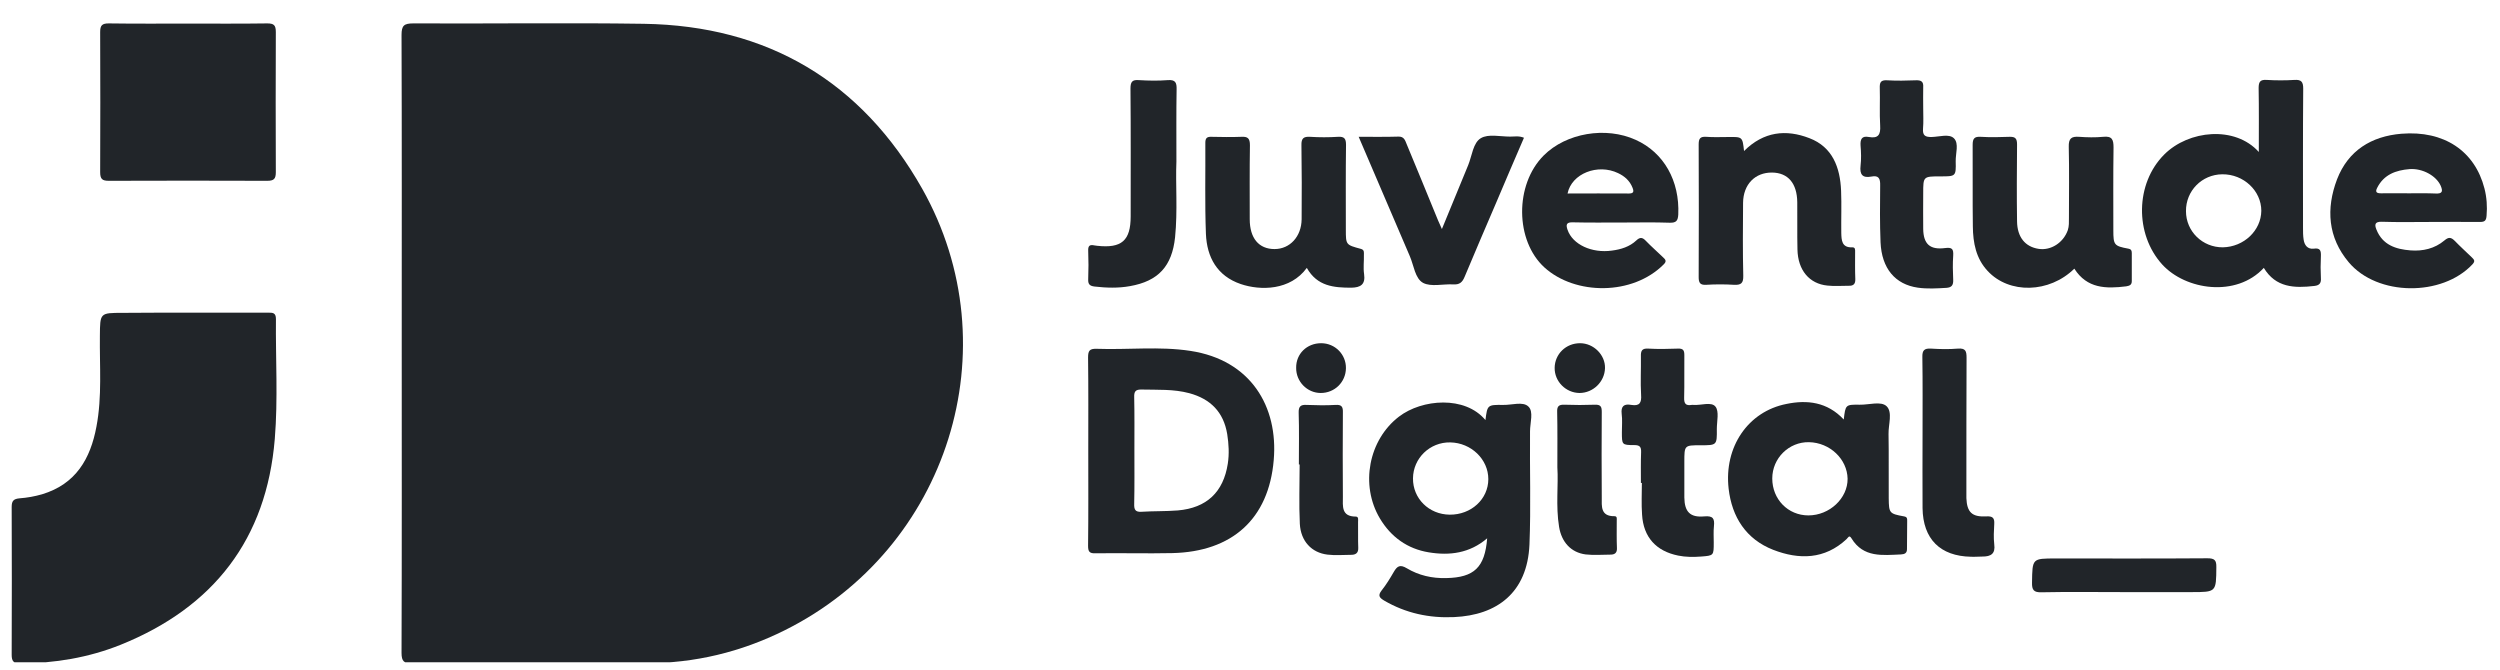
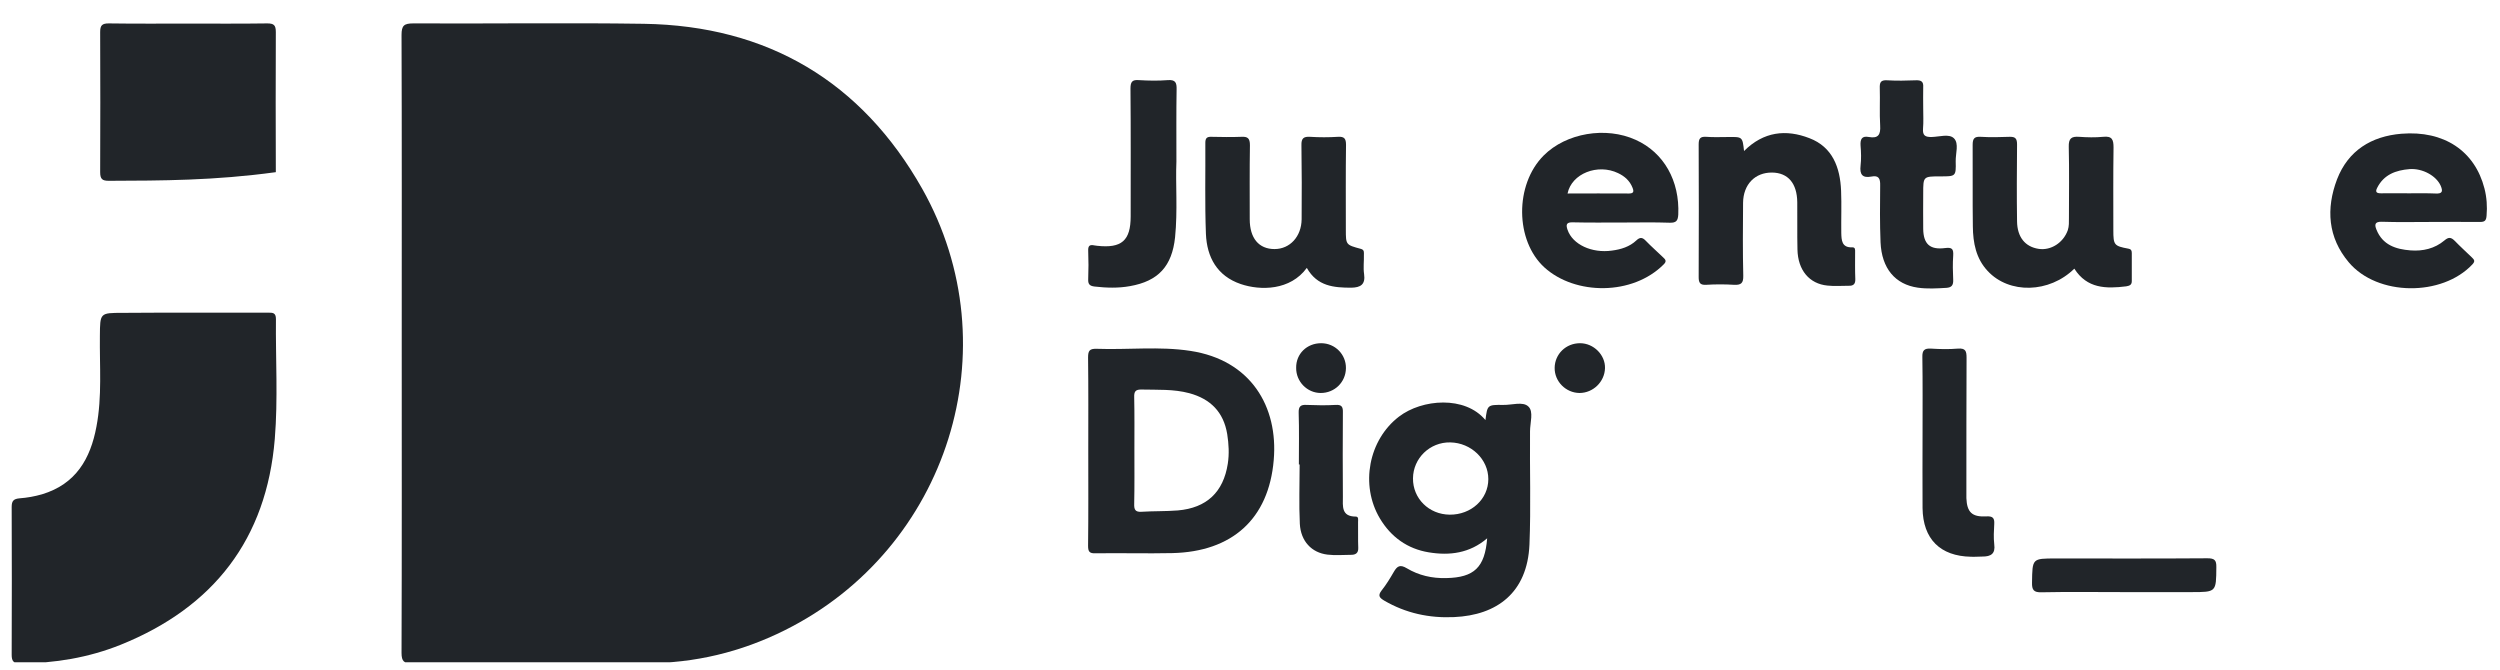
<svg xmlns="http://www.w3.org/2000/svg" width="179" height="48" viewBox="0 0 179 48" fill="none">
  <g clip-path="url(#clip0_4378_75714)">
    <path d="M28.764 24.52C28.764 17.185 28.777 9.837 28.75 2.502C28.75 1.828 28.929 1.676 29.589 1.676C35.094 1.704 40.598 1.621 46.102 1.704C54.965 1.841 61.694 5.846 66.028 13.511C72.455 24.905 67.886 39.312 56.175 45.133C53.052 46.688 49.749 47.486 46.24 47.486C40.667 47.473 35.094 47.473 29.521 47.5C28.929 47.5 28.75 47.363 28.75 46.743C28.777 39.326 28.764 31.923 28.764 24.52Z" fill="#212529" />
    <path d="M13.482 22.387C15.381 22.387 17.28 22.387 19.193 22.387C19.509 22.387 19.757 22.373 19.757 22.841C19.73 25.703 19.909 28.579 19.675 31.428C19.083 38.597 15.299 43.482 8.638 46.166C6.34 47.088 3.932 47.487 1.455 47.501C0.974 47.501 0.836 47.349 0.836 46.881C0.85 43.358 0.85 39.822 0.836 36.299C0.836 35.859 0.974 35.721 1.4 35.68C1.951 35.639 2.487 35.542 3.01 35.391C5.432 34.661 6.478 32.845 6.905 30.547C7.317 28.387 7.125 26.212 7.152 24.038C7.166 22.401 7.152 22.401 8.79 22.401C10.358 22.387 11.914 22.387 13.482 22.387Z" fill="#212529" />
-     <path d="M13.488 1.69C15.373 1.69 17.245 1.703 19.13 1.676C19.612 1.676 19.749 1.8 19.749 2.295C19.736 5.639 19.736 8.983 19.749 12.327C19.749 12.808 19.612 12.946 19.13 12.946C15.346 12.932 11.562 12.932 7.791 12.946C7.323 12.946 7.172 12.822 7.172 12.327C7.186 8.983 7.186 5.639 7.172 2.295C7.172 1.813 7.309 1.676 7.791 1.676C9.69 1.703 11.589 1.69 13.488 1.69Z" fill="#212529" />
+     <path d="M13.488 1.69C15.373 1.69 17.245 1.703 19.13 1.676C19.612 1.676 19.749 1.8 19.749 2.295C19.736 5.639 19.736 8.983 19.749 12.327C15.346 12.932 11.562 12.932 7.791 12.946C7.323 12.946 7.172 12.822 7.172 12.327C7.186 8.983 7.186 5.639 7.172 2.295C7.172 1.813 7.309 1.676 7.791 1.676C9.69 1.703 11.589 1.69 13.488 1.69Z" fill="#212529" />
    <path d="M148.522 19.235C146.733 20.997 143.857 21.066 142.316 19.401C141.476 18.506 141.27 17.378 141.256 16.222C141.228 14.268 141.256 12.328 141.242 10.373C141.242 9.919 141.366 9.768 141.82 9.796C142.508 9.837 143.196 9.823 143.884 9.796C144.311 9.782 144.421 9.933 144.421 10.346C144.407 12.176 144.393 14.02 144.421 15.85C144.435 16.979 144.999 17.667 145.962 17.818C146.843 17.956 147.737 17.378 148.054 16.483C148.15 16.194 148.136 15.892 148.136 15.603C148.136 13.91 148.164 12.204 148.123 10.511C148.109 9.919 148.302 9.754 148.866 9.796C149.43 9.837 150.022 9.851 150.586 9.796C151.233 9.727 151.329 10.002 151.329 10.566C151.301 12.534 151.315 14.515 151.315 16.483C151.315 17.543 151.37 17.612 152.389 17.804C152.609 17.846 152.636 17.956 152.636 18.135C152.636 18.795 152.636 19.47 152.636 20.13C152.636 20.405 152.471 20.46 152.237 20.502C150.792 20.68 149.43 20.667 148.522 19.235Z" fill="#212529" />
    <path d="M93.568 19.181C92.385 20.805 90.252 20.819 88.834 20.337C87.142 19.759 86.412 18.411 86.344 16.746C86.261 14.571 86.316 12.397 86.302 10.223C86.302 9.893 86.412 9.783 86.743 9.796C87.458 9.81 88.16 9.824 88.876 9.796C89.343 9.769 89.495 9.906 89.495 10.402C89.467 12.163 89.481 13.925 89.481 15.7C89.481 17.048 90.128 17.833 91.256 17.833C92.357 17.833 93.183 16.938 93.197 15.7C93.21 13.938 93.21 12.177 93.183 10.402C93.169 9.906 93.334 9.769 93.802 9.796C94.463 9.838 95.137 9.838 95.797 9.796C96.251 9.769 96.375 9.92 96.375 10.374C96.348 12.397 96.362 14.406 96.362 16.429C96.362 17.53 96.362 17.53 97.435 17.819C97.696 17.888 97.655 18.067 97.655 18.245C97.669 18.7 97.6 19.168 97.669 19.622C97.779 20.378 97.407 20.585 96.761 20.599C95.508 20.599 94.311 20.502 93.568 19.181Z" fill="#212529" />
    <path d="M124.873 10.814C126.276 9.411 127.886 9.246 129.551 9.892C131.216 10.525 131.753 11.998 131.822 13.649C131.863 14.654 131.822 15.672 131.836 16.676C131.849 17.186 131.863 17.736 132.606 17.709C132.854 17.695 132.826 17.887 132.826 18.052C132.826 18.699 132.813 19.332 132.84 19.979C132.854 20.351 132.689 20.474 132.359 20.461C131.849 20.461 131.34 20.502 130.845 20.447C129.551 20.323 128.726 19.346 128.698 17.86C128.671 16.732 128.698 15.617 128.684 14.488C128.671 13.126 128.024 12.369 126.882 12.355C125.657 12.342 124.818 13.209 124.804 14.516C124.79 16.264 124.776 17.997 124.818 19.745C124.831 20.268 124.666 20.419 124.157 20.392C123.496 20.351 122.822 20.351 122.162 20.392C121.721 20.419 121.625 20.241 121.625 19.841C121.639 16.676 121.639 13.511 121.625 10.346C121.625 9.934 121.721 9.768 122.162 9.796C122.685 9.837 123.221 9.81 123.744 9.81C124.762 9.796 124.762 9.796 124.873 10.814Z" fill="#212529" />
-     <path d="M117.489 34.578C117.489 33.849 117.475 33.106 117.503 32.377C117.516 31.991 117.406 31.868 117.007 31.868C116.127 31.868 116.127 31.84 116.127 30.946C116.127 30.505 116.168 30.065 116.113 29.638C116.044 29.074 116.292 28.895 116.801 28.992C117.393 29.088 117.544 28.84 117.503 28.276C117.448 27.368 117.503 26.446 117.489 25.524C117.475 25.125 117.558 24.932 118.012 24.96C118.714 25.001 119.429 24.987 120.145 24.96C120.53 24.946 120.599 25.097 120.599 25.441C120.585 26.446 120.613 27.464 120.585 28.469C120.571 28.909 120.709 29.06 121.122 28.992C121.163 28.978 121.218 28.992 121.259 28.992C121.796 29.033 122.539 28.744 122.828 29.115C123.103 29.459 122.925 30.161 122.925 30.712C122.938 31.881 122.925 31.881 121.755 31.881C120.599 31.881 120.599 31.881 120.599 33.079C120.599 33.932 120.599 34.771 120.599 35.624C120.613 36.643 121.012 37.069 122.03 36.973C122.663 36.918 122.773 37.138 122.718 37.675C122.677 38.06 122.704 38.459 122.704 38.844C122.704 39.78 122.704 39.78 121.796 39.849C121.246 39.89 120.695 39.89 120.159 39.78C118.59 39.464 117.668 38.473 117.572 36.849C117.516 36.092 117.558 35.335 117.558 34.578C117.53 34.578 117.516 34.578 117.489 34.578Z" fill="#212529" />
    <path d="M137.702 7.758C137.702 8.239 137.73 8.721 137.689 9.203C137.647 9.712 137.854 9.822 138.322 9.808C138.858 9.794 139.56 9.56 139.904 9.904C140.276 10.276 140.014 10.992 140.028 11.556C140.055 12.629 140.028 12.629 138.941 12.629C137.702 12.629 137.702 12.629 137.702 13.84C137.702 14.693 137.689 15.533 137.702 16.386C137.716 17.473 138.184 17.9 139.257 17.762C139.78 17.693 139.877 17.831 139.849 18.312C139.808 18.877 139.822 19.455 139.849 20.032C139.863 20.404 139.753 20.583 139.367 20.61C138.679 20.652 137.991 20.693 137.317 20.597C135.693 20.363 134.73 19.221 134.647 17.349C134.592 16.001 134.606 14.652 134.62 13.29C134.634 12.794 134.524 12.533 133.987 12.643C133.34 12.767 133.147 12.478 133.216 11.872C133.271 11.391 133.258 10.909 133.216 10.427C133.189 9.973 133.299 9.712 133.808 9.808C134.482 9.932 134.661 9.643 134.62 8.996C134.565 8.102 134.62 7.207 134.592 6.313C134.579 5.914 134.647 5.721 135.115 5.749C135.803 5.79 136.491 5.776 137.179 5.749C137.565 5.735 137.73 5.845 137.702 6.244C137.689 6.753 137.702 7.249 137.702 7.758Z" fill="#212529" />
-     <path d="M97.281 9.795C98.3 9.795 99.222 9.809 100.13 9.781C100.543 9.767 100.611 10.07 100.721 10.331C101.478 12.148 102.221 13.964 102.965 15.781C103.033 15.946 103.102 16.097 103.24 16.4C103.9 14.79 104.506 13.304 105.125 11.818C105.4 11.143 105.469 10.221 106.033 9.891C106.57 9.575 107.409 9.781 108.125 9.781C108.441 9.781 108.758 9.712 109.116 9.864C108.441 11.418 107.781 12.973 107.12 14.528C106.363 16.29 105.607 18.051 104.864 19.826C104.698 20.226 104.492 20.391 104.052 20.363C103.322 20.322 102.469 20.556 101.891 20.253C101.313 19.936 101.231 19.001 100.942 18.34C99.745 15.547 98.547 12.74 97.281 9.795Z" fill="#212529" />
    <path d="M84.231 11.571C84.162 13.14 84.328 15.066 84.135 16.993C83.915 19.057 82.938 20.131 80.901 20.488C80.062 20.64 79.209 20.612 78.369 20.516C78.039 20.474 77.901 20.364 77.915 20.007C77.942 19.319 77.942 18.631 77.915 17.942C77.901 17.585 78.039 17.502 78.355 17.571C78.424 17.585 78.493 17.585 78.562 17.599C80.309 17.791 80.956 17.227 80.956 15.493C80.956 12.438 80.97 9.397 80.942 6.342C80.942 5.86 81.066 5.695 81.548 5.737C82.236 5.778 82.924 5.792 83.612 5.737C84.162 5.695 84.259 5.915 84.245 6.411C84.218 8.007 84.231 9.617 84.231 11.571Z" fill="#212529" />
    <path d="M137.655 31.001C137.655 29.185 137.669 27.382 137.641 25.565C137.628 25.084 137.779 24.932 138.261 24.96C138.894 25.001 139.554 25.015 140.187 24.96C140.738 24.919 140.806 25.139 140.806 25.62C140.793 28.758 140.793 31.895 140.793 35.047C140.793 35.253 140.793 35.46 140.793 35.666C140.834 36.67 141.192 37.028 142.21 36.973C142.678 36.946 142.816 37.083 142.788 37.524C142.761 38.005 142.733 38.487 142.788 38.969C142.884 39.657 142.54 39.849 141.949 39.849C141.673 39.849 141.398 39.877 141.123 39.863C138.921 39.822 137.683 38.597 137.655 36.382C137.641 34.579 137.655 32.79 137.655 31.001Z" fill="#212529" />
-     <path d="M111.507 33.464C111.507 31.964 111.521 30.725 111.493 29.487C111.479 29.101 111.603 28.964 112.002 28.977C112.732 29.005 113.475 29.005 114.204 28.977C114.631 28.964 114.686 29.143 114.686 29.5C114.672 31.537 114.672 33.574 114.686 35.61C114.686 36.243 114.589 36.973 115.594 36.959C115.8 36.959 115.759 37.138 115.759 37.262C115.759 37.922 115.745 38.596 115.773 39.257C115.787 39.601 115.594 39.711 115.319 39.711C114.727 39.711 114.122 39.766 113.53 39.697C112.484 39.56 111.81 38.817 111.631 37.729C111.383 36.216 111.59 34.702 111.507 33.464Z" fill="#212529" />
    <path d="M92.999 33.258C92.999 32.019 93.026 30.781 92.985 29.556C92.972 29.102 93.123 28.964 93.563 28.992C94.251 29.019 94.939 29.033 95.627 28.992C96.068 28.964 96.164 29.129 96.15 29.542C96.136 31.551 96.136 33.574 96.15 35.583C96.15 36.23 96.026 36.987 97.072 36.987C97.292 36.987 97.237 37.221 97.237 37.372C97.251 37.991 97.224 38.611 97.251 39.23C97.265 39.588 97.072 39.725 96.756 39.725C96.178 39.725 95.6 39.78 95.049 39.711C93.907 39.574 93.137 38.748 93.068 37.51C92.999 36.092 93.054 34.675 93.054 33.258C93.04 33.258 93.026 33.258 92.999 33.258Z" fill="#212529" />
    <path d="M152.002 42.395C150.062 42.395 148.108 42.367 146.167 42.408C145.617 42.422 145.479 42.243 145.493 41.706C145.521 39.986 145.493 39.986 147.186 39.986C150.805 39.986 154.424 40 158.043 39.973C158.552 39.973 158.704 40.096 158.69 40.619C158.676 42.395 158.69 42.395 156.901 42.395C155.263 42.395 153.626 42.395 152.002 42.395Z" fill="#212529" />
    <path d="M94.594 24.574C95.598 24.574 96.383 25.386 96.369 26.363C96.355 27.368 95.557 28.138 94.566 28.138C93.589 28.138 92.791 27.313 92.805 26.336C92.791 25.331 93.576 24.574 94.594 24.574Z" fill="#212529" />
    <path d="M113.129 24.574C114.106 24.574 114.946 25.414 114.918 26.363C114.891 27.34 114.065 28.138 113.088 28.138C112.111 28.125 111.299 27.313 111.313 26.336C111.326 25.345 112.125 24.574 113.129 24.574Z" fill="#212529" />
    <path d="M85.241 25.125C83.012 24.781 80.755 25.057 78.512 24.974C78.016 24.96 77.906 25.112 77.906 25.593C77.934 27.823 77.92 30.038 77.92 32.267C77.92 34.538 77.934 36.809 77.906 39.079C77.906 39.492 78.003 39.63 78.429 39.616C80.259 39.588 82.103 39.643 83.933 39.602C88.213 39.506 90.841 37.166 91.199 32.942C91.53 29.116 89.562 25.786 85.241 25.125ZM87.91 33.203C87.594 35.24 86.397 36.368 84.333 36.547C83.466 36.616 82.599 36.588 81.732 36.643C81.291 36.671 81.195 36.492 81.209 36.079C81.236 34.799 81.223 33.52 81.223 32.226C81.223 30.96 81.236 29.708 81.209 28.442C81.195 28.029 81.305 27.878 81.746 27.891C82.888 27.919 84.03 27.85 85.158 28.153C86.672 28.566 87.608 29.501 87.869 31.084C87.979 31.786 88.02 32.501 87.91 33.203Z" fill="#212529" />
    <path d="M109.55 30.878C109.55 30.272 109.825 29.46 109.426 29.102C109.041 28.731 108.243 29.006 107.637 28.992C106.495 28.979 106.495 28.992 106.358 30.079C104.899 28.318 101.817 28.566 100.165 29.832C97.991 31.497 97.372 34.731 98.803 37.125C99.601 38.46 100.785 39.299 102.298 39.547C103.784 39.795 105.229 39.616 106.482 38.542C106.316 40.634 105.546 41.35 103.55 41.391C102.532 41.418 101.583 41.198 100.729 40.689C100.248 40.4 100.041 40.524 99.794 40.951C99.532 41.405 99.257 41.859 98.927 42.272C98.638 42.643 98.762 42.794 99.106 43.001C100.661 43.909 102.34 44.267 104.115 44.184C107.183 44.047 109.358 42.437 109.509 38.996C109.619 36.286 109.523 33.575 109.55 30.878ZM103.798 36.85C102.312 36.836 101.156 35.694 101.17 34.249C101.184 32.804 102.381 31.648 103.839 31.676C105.339 31.703 106.564 32.887 106.564 34.304C106.564 35.735 105.339 36.864 103.798 36.85Z" fill="#212529" />
-     <path d="M166.176 18.341C166.19 17.955 166.135 17.735 165.667 17.804C165.227 17.859 164.993 17.556 164.938 17.143C164.896 16.868 164.896 16.593 164.896 16.318C164.896 12.988 164.883 9.671 164.91 6.341C164.91 5.859 164.772 5.694 164.291 5.722C163.63 5.763 162.956 5.763 162.295 5.722C161.841 5.694 161.718 5.846 161.718 6.3C161.745 7.786 161.731 9.272 161.731 10.882C160.025 8.983 156.709 9.313 154.961 11.061C152.883 13.139 152.842 16.758 154.81 18.932C156.488 20.776 160.121 21.313 162.089 19.18C162.942 20.597 164.277 20.639 165.708 20.474C166.093 20.432 166.204 20.253 166.176 19.896C166.149 19.4 166.149 18.864 166.176 18.341ZM159.158 17.708C157.699 17.721 156.516 16.566 156.516 15.121C156.502 13.662 157.658 12.492 159.117 12.479C160.644 12.465 161.91 13.662 161.91 15.093C161.896 16.51 160.658 17.68 159.158 17.708Z" fill="#212529" />
-     <path d="M136.554 37.303C136.554 37.137 136.568 37.014 136.32 36.972C135.274 36.78 135.247 36.738 135.233 35.679C135.219 34.138 135.247 32.61 135.219 31.069C135.205 30.395 135.522 29.514 135.081 29.087C134.682 28.702 133.815 28.991 133.155 28.977C132.137 28.963 132.137 28.977 132.013 30.037C130.829 28.771 129.384 28.619 127.912 28.922C125.16 29.459 123.426 32.005 123.77 34.991C124.004 37.027 125.022 38.61 126.962 39.367C128.806 40.082 130.65 40.068 132.219 38.596C132.315 38.513 132.398 38.266 132.563 38.541C133.416 39.945 134.792 39.752 136.113 39.697C136.361 39.683 136.554 39.614 136.54 39.284C136.54 38.623 136.554 37.963 136.554 37.303ZM129.481 36.903C128.022 36.903 126.894 35.748 126.894 34.261C126.894 32.803 128.091 31.633 129.522 31.66C131.022 31.688 132.26 32.871 132.288 34.275C132.302 35.679 130.994 36.903 129.481 36.903Z" fill="#212529" />
    <path d="M117.122 10.016C114.976 9.039 112.141 9.52 110.531 11.13C108.439 13.222 108.481 17.24 110.586 19.153C112.788 21.148 116.902 21.176 119.132 18.919C119.352 18.699 119.242 18.575 119.077 18.424C118.664 18.025 118.237 17.653 117.838 17.24C117.604 16.992 117.425 16.965 117.164 17.213C116.682 17.667 116.063 17.859 115.416 17.942C113.971 18.148 112.595 17.502 112.237 16.456C112.113 16.098 112.141 15.905 112.609 15.919C113.779 15.947 114.948 15.933 116.118 15.933C117.26 15.933 118.416 15.905 119.558 15.947C120.026 15.96 120.136 15.795 120.164 15.369C120.274 12.947 119.132 10.924 117.122 10.016ZM116.627 13.855C115.168 13.841 113.71 13.855 112.237 13.855C112.526 12.424 114.398 11.694 115.856 12.396C116.324 12.617 116.696 12.947 116.889 13.442C116.999 13.717 116.971 13.855 116.627 13.855Z" fill="#212529" />
    <path d="M177.888 13.497C177.2 10.814 174.998 9.328 171.943 9.576C169.796 9.754 168.131 10.773 167.333 12.837C166.535 14.942 166.673 17.006 168.173 18.782C170.223 21.217 174.847 21.245 177.021 18.933C177.241 18.699 177.158 18.603 176.993 18.438C176.58 18.038 176.154 17.653 175.755 17.24C175.493 16.979 175.314 16.965 175.025 17.213C174.324 17.805 173.47 17.997 172.59 17.928C171.544 17.846 170.594 17.543 170.154 16.442C170.016 16.098 170.016 15.864 170.539 15.878C171.709 15.919 172.879 15.892 174.048 15.892C175.218 15.892 176.388 15.878 177.557 15.892C177.902 15.892 178.012 15.809 178.039 15.438C178.094 14.791 178.053 14.144 177.888 13.497ZM174.379 13.855C173.746 13.828 173.099 13.841 172.466 13.841C171.805 13.841 171.145 13.828 170.484 13.841C170.168 13.841 170.044 13.759 170.209 13.442C170.691 12.493 171.544 12.19 172.521 12.108C173.457 12.039 174.434 12.589 174.75 13.291C174.929 13.704 174.874 13.883 174.379 13.855Z" fill="#212529" />
  </g>
  <defs>
    <clipPath id="clip0_4378_75714">
      <rect width="178.066" height="47.062" fill="white" transform="translate(0.328 0.355)" />
    </clipPath>
  </defs>
</svg>